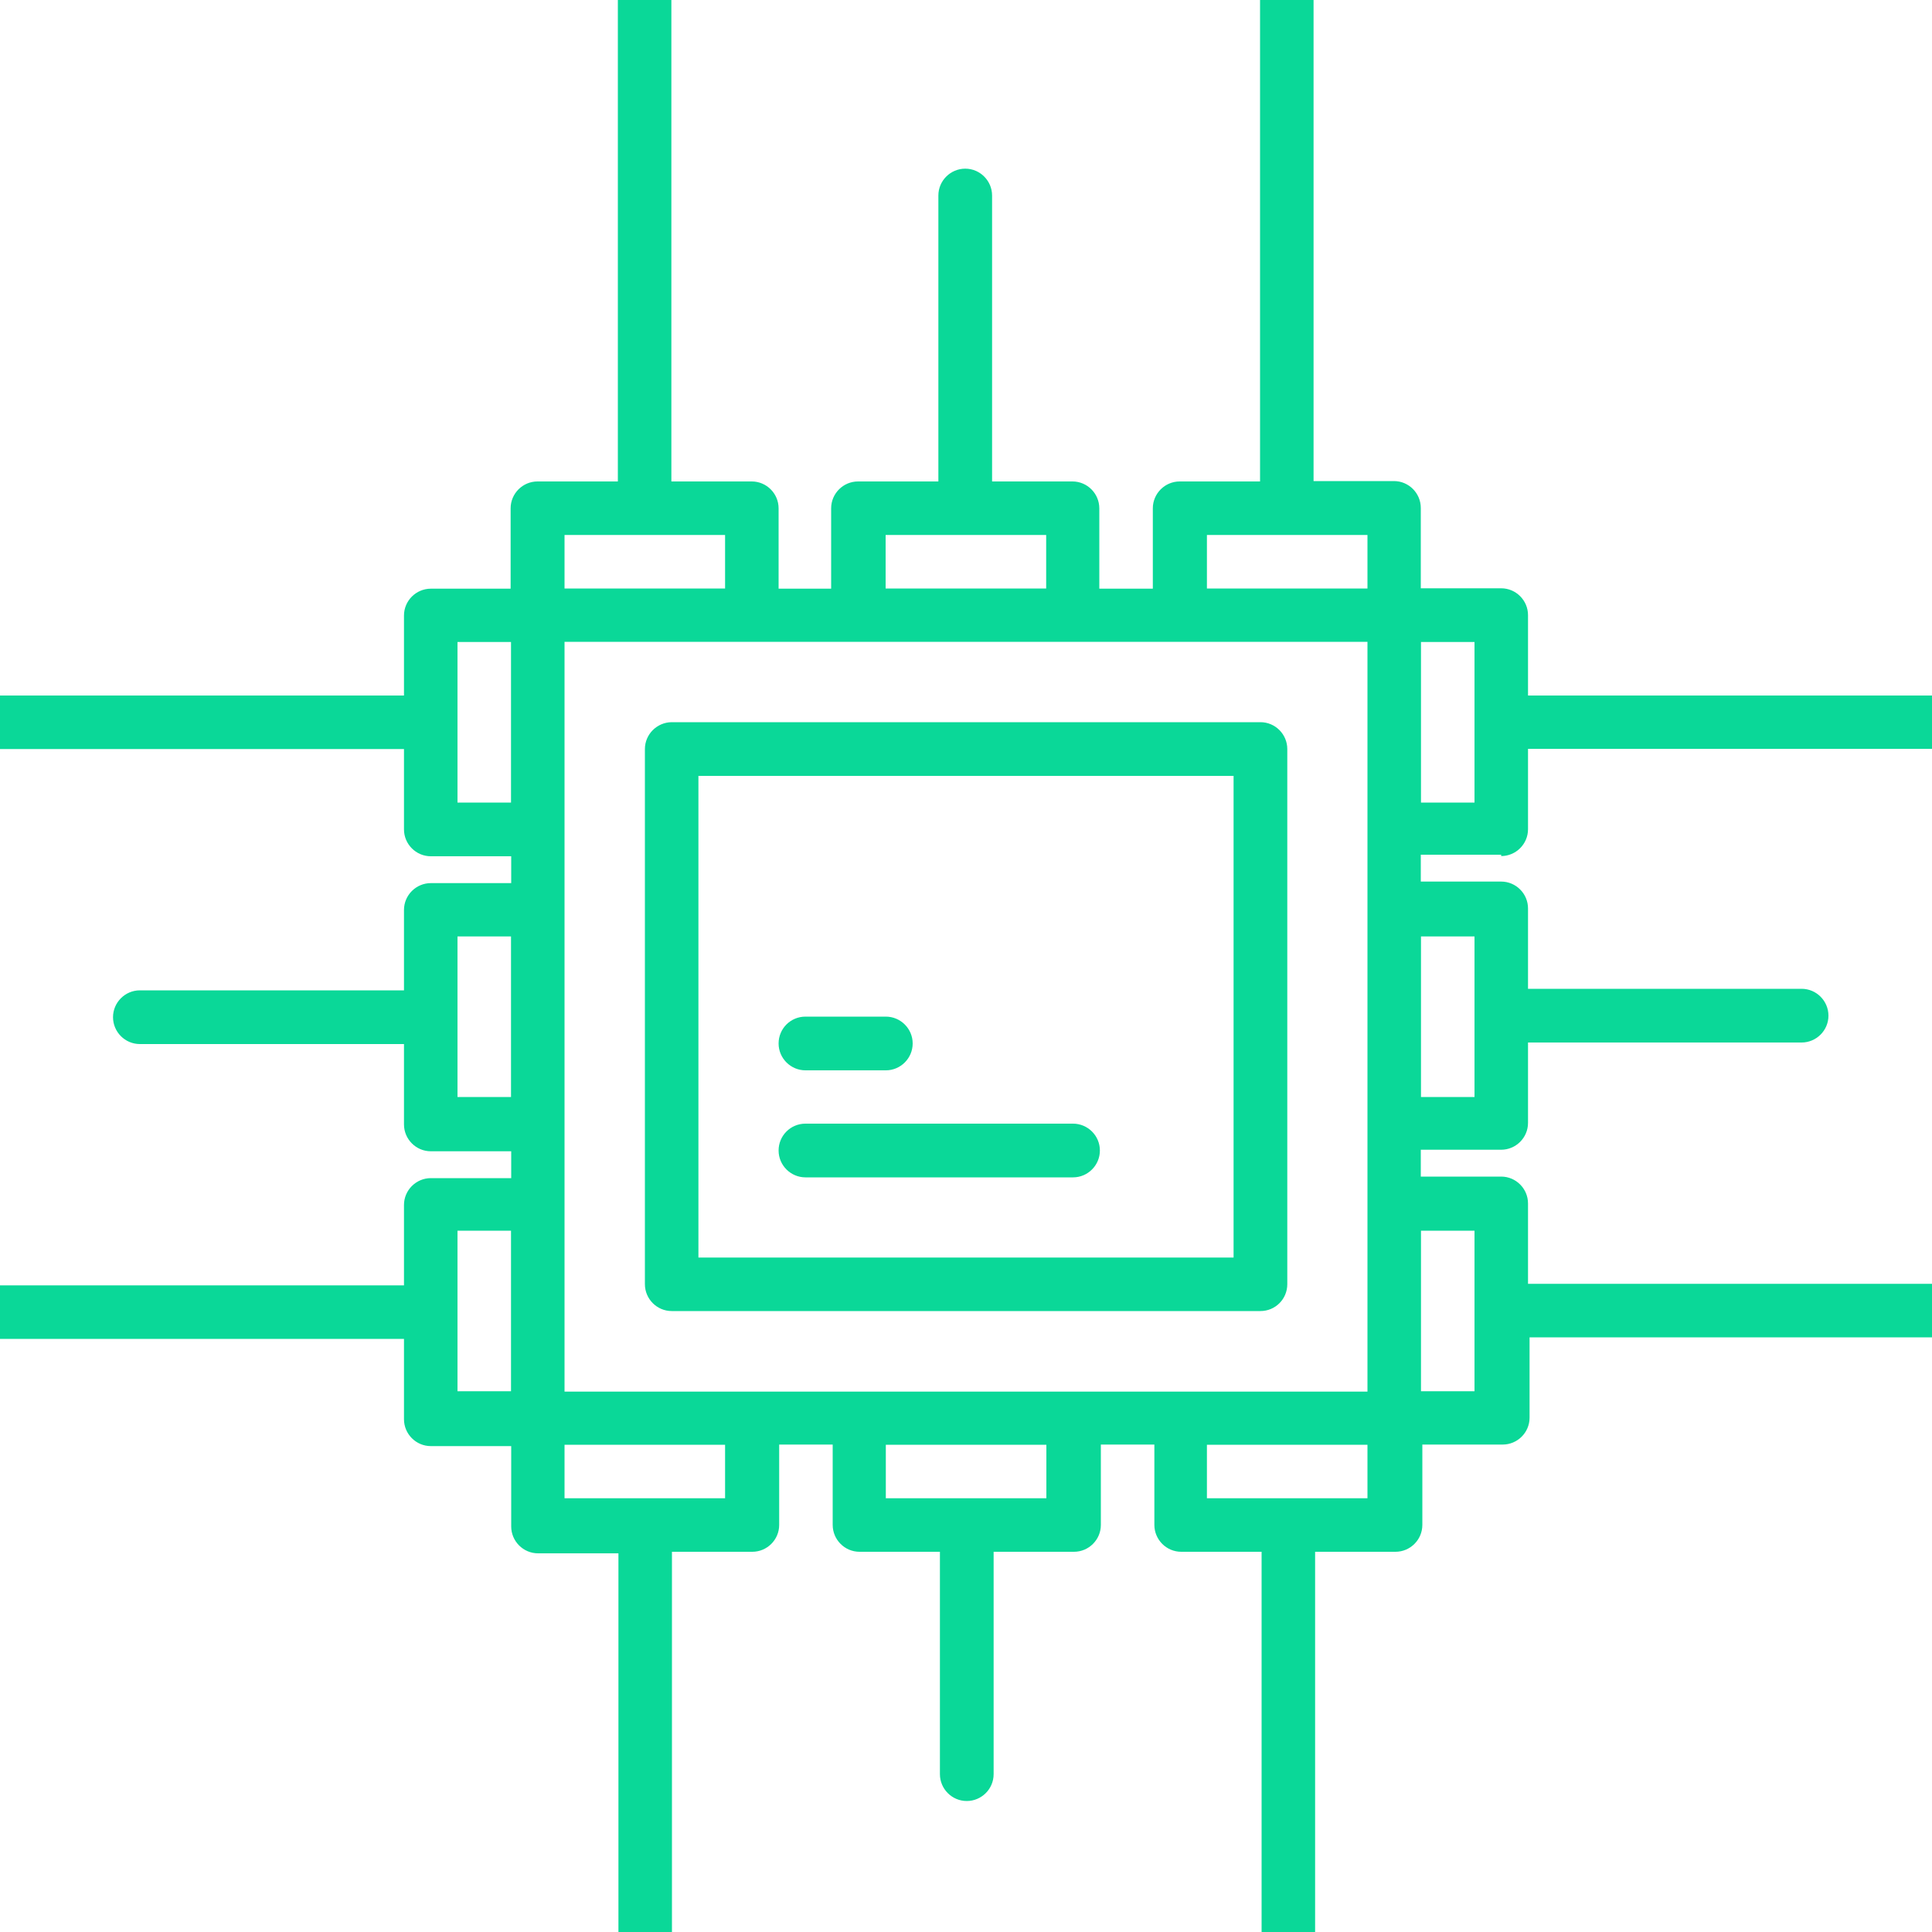
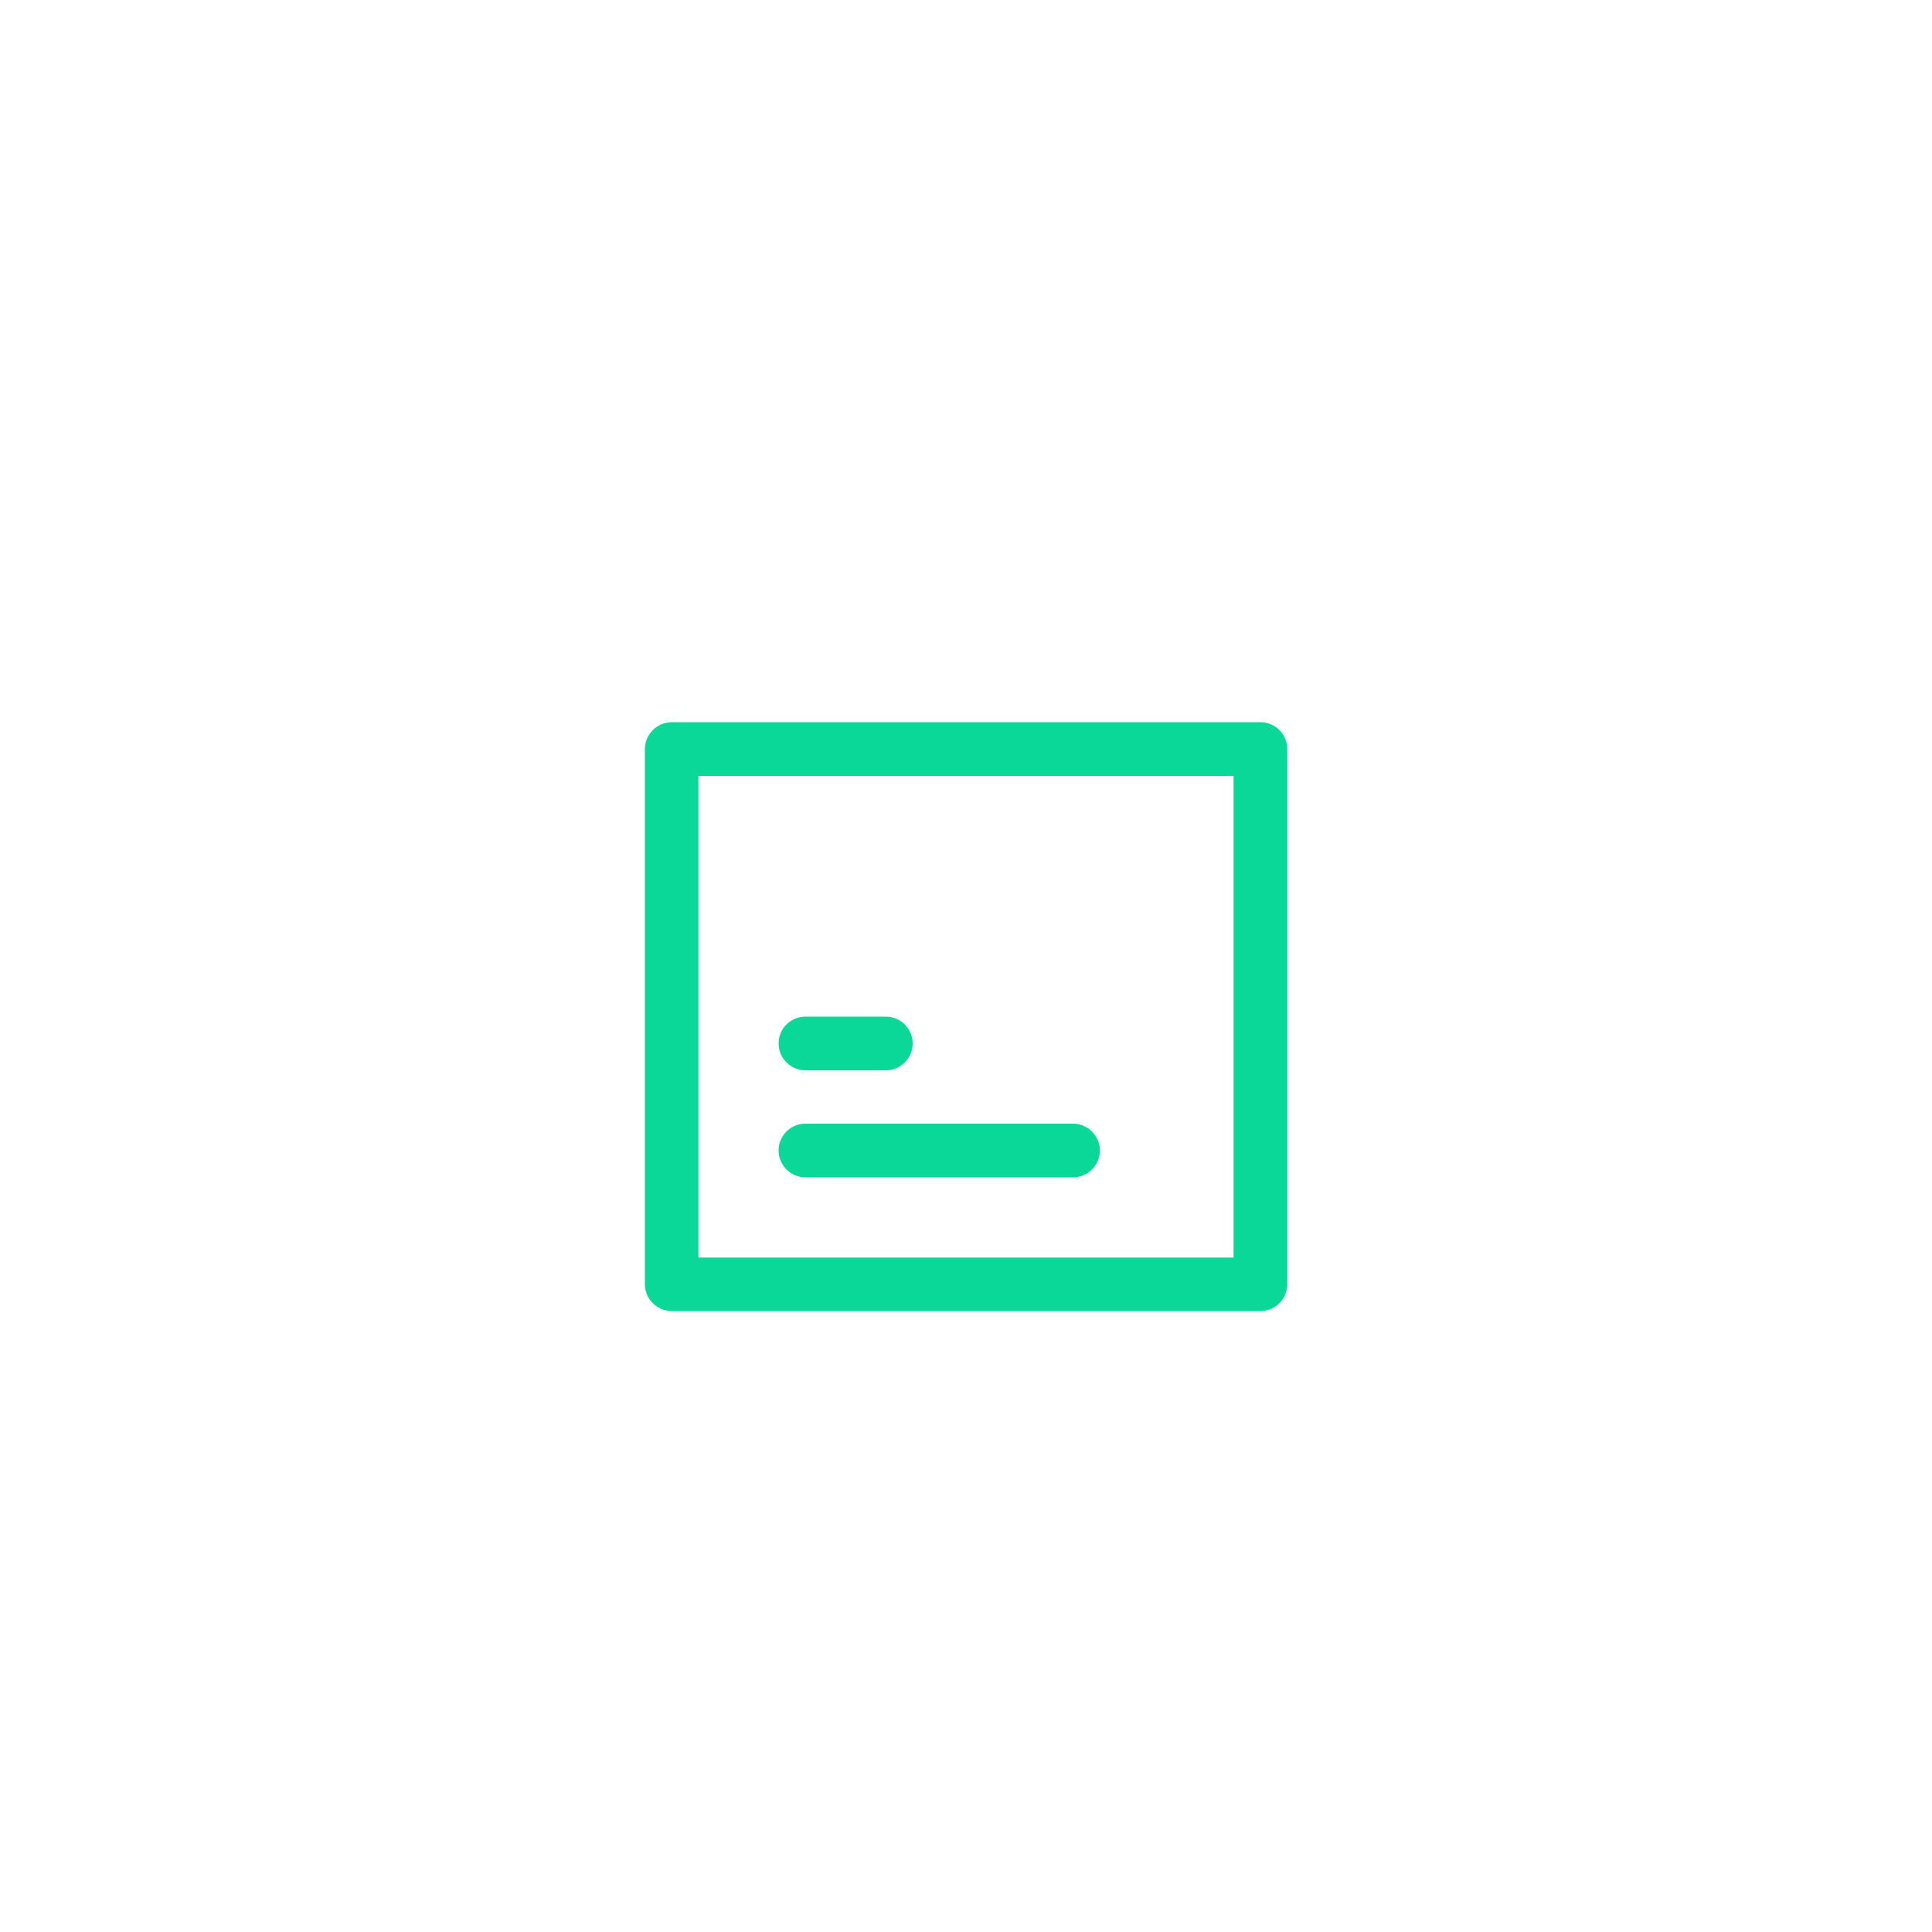
<svg xmlns="http://www.w3.org/2000/svg" version="1.1" id="Layer_1" x="0px" y="0px" viewBox="0 0 100 100" style="enable-background:new 0 0 100 100;" xml:space="preserve">
  <style type="text/css">
	.st0{fill:#0AD898;}
	.st1{fill:#231F20;}
	.st2{fill:#231F20;stroke:#231F20;stroke-width:0.5;stroke-miterlimit:10;}
	.st3{fill-rule:evenodd;clip-rule:evenodd;fill:#231F20;}
	.st4{fill-rule:evenodd;clip-rule:evenodd;fill:#0AD898;}
	.st5{fill:#0AD898;stroke:#0AD898;stroke-width:0.5;stroke-miterlimit:10;}
	.st6{fill:#FFFFFF;}
	.st7{fill:#FFFFFF;stroke:#FFFFFF;stroke-width:0.5;stroke-miterlimit:10;}
	.st8{fill-rule:evenodd;clip-rule:evenodd;fill:#FFFFFF;}
</style>
  <g>
    <path class="st0" d="M33.38,38.77v27.7c0,0.76,0.62,1.39,1.39,1.39h30.47c0.77,0,1.39-0.62,1.39-1.39v-27.7   c0-0.76-0.62-1.39-1.39-1.39H34.76C34,37.39,33.38,38.01,33.38,38.77z M36.15,40.16h27.7v24.93h-27.7V40.16z" />
-     <path class="st0" d="M41.69,52.62h4.16c0.76,0,1.39,0.62,1.39,1.39v0c0,0.76-0.62,1.39-1.39,1.39h-4.16   c-0.76,0-1.39-0.62-1.39-1.39v0C40.3,53.24,40.92,52.62,41.69,52.62z" />
+     <path class="st0" d="M41.69,52.62h4.16c0.76,0,1.39,0.62,1.39,1.39v0c0,0.76-0.62,1.39-1.39,1.39h-4.16   c-0.76,0-1.39-0.62-1.39-1.39v0C40.3,53.24,40.92,52.62,41.69,52.62" />
    <path class="st0" d="M41.69,58.16h13.85c0.76,0,1.39,0.62,1.39,1.39v0c0,0.76-0.62,1.39-1.39,1.39H41.69   c-0.76,0-1.39-0.62-1.39-1.39v0C40.3,58.78,40.92,58.16,41.69,58.16z" />
-     <path class="st0" d="M77.7,44.31c0.76,0,1.39-0.62,1.39-1.39v-4.16H100V36H79.09v-4.16c0-0.76-0.62-1.39-1.39-1.39h-4.16v-4.16   c0-0.76-0.62-1.39-1.39-1.39h-4.16V0h-2.77v24.92h-4.16c-0.76,0-1.39,0.62-1.39,1.39v4.16h-2.77v-4.16c0-0.76-0.62-1.39-1.39-1.39   h-4.16v-14.8c0-0.76-0.62-1.39-1.39-1.39l0,0c-0.76,0-1.39,0.62-1.39,1.39v14.8h-4.16c-0.76,0-1.39,0.62-1.39,1.39v4.16H40.3v-4.16   c0-0.76-0.62-1.39-1.39-1.39h-4.16V0h-2.77v24.92h-4.16c-0.76,0-1.39,0.62-1.39,1.39v4.16H22.3c-0.76,0-1.39,0.62-1.39,1.39V36H0   v2.77h20.91v4.16c0,0.76,0.62,1.39,1.39,1.39h4.16v1.39H22.3c-0.76,0-1.39,0.62-1.39,1.39v4.16H7.24c-0.76,0-1.39,0.62-1.39,1.39v0   c0,0.76,0.62,1.39,1.39,1.39h13.67v4.16c0,0.76,0.62,1.39,1.39,1.39h4.16v1.39H22.3c-0.76,0-1.39,0.62-1.39,1.39v4.16H0v2.77h20.91   v4.16c0,0.76,0.62,1.39,1.39,1.39h4.16v4.16c0,0.76,0.62,1.39,1.39,1.39h4.16V100h2.77V80.32h4.16c0.76,0,1.39-0.62,1.39-1.39   v-4.16h2.77v4.16c0,0.76,0.62,1.39,1.39,1.39h4.16v11.51c0,0.76,0.62,1.39,1.39,1.39l0,0c0.76,0,1.39-0.62,1.39-1.39V80.32h4.16   c0.76,0,1.39-0.62,1.39-1.39v-4.16h2.77v4.16c0,0.76,0.62,1.39,1.39,1.39h4.16V100h2.77V80.32h4.16c0.76,0,1.39-0.62,1.39-1.39   v-4.16h4.16c0.76,0,1.39-0.62,1.39-1.39v-4.16H100v-2.77H79.09v-4.16c0-0.76-0.62-1.39-1.39-1.39h-4.16v-1.39h4.16   c0.76,0,1.39-0.62,1.39-1.39v-4.16h14.16c0.76,0,1.39-0.62,1.39-1.39v0c0-0.76-0.62-1.39-1.39-1.39H79.09v-4.16   c0-0.76-0.62-1.39-1.39-1.39h-4.16v-1.39H77.7z M76.32,41.54h-2.77v-8.31h2.77V41.54z M70.78,42.93v4.16v11.08v4.16v9.7h-9.7h-5.54   H44.46h-5.54h-9.7v-9.7v-4.16V47.08v-4.16v-9.7h9.7h5.54h11.08h5.54h9.7V42.93z M62.47,27.69h8.31v2.77h-8.31V27.69z M45.84,27.69   h8.31v2.77h-8.31V27.69z M29.22,27.69h8.31v2.77h-8.31V27.69z M23.68,41.54v-8.31h2.77v8.31H23.68z M23.68,56.78v-8.31h2.77v8.31   H23.68z M23.68,63.7h2.77v8.31h-2.77V63.7z M37.53,77.55h-8.31v-2.77h8.31V77.55z M54.16,77.55h-8.31v-2.77h8.31V77.55z    M70.78,77.55h-8.31v-2.77h8.31V77.55z M76.32,63.7v8.31h-2.77V63.7H76.32z M76.32,48.47v8.31h-2.77v-8.31H76.32z" />
  </g>
</svg>